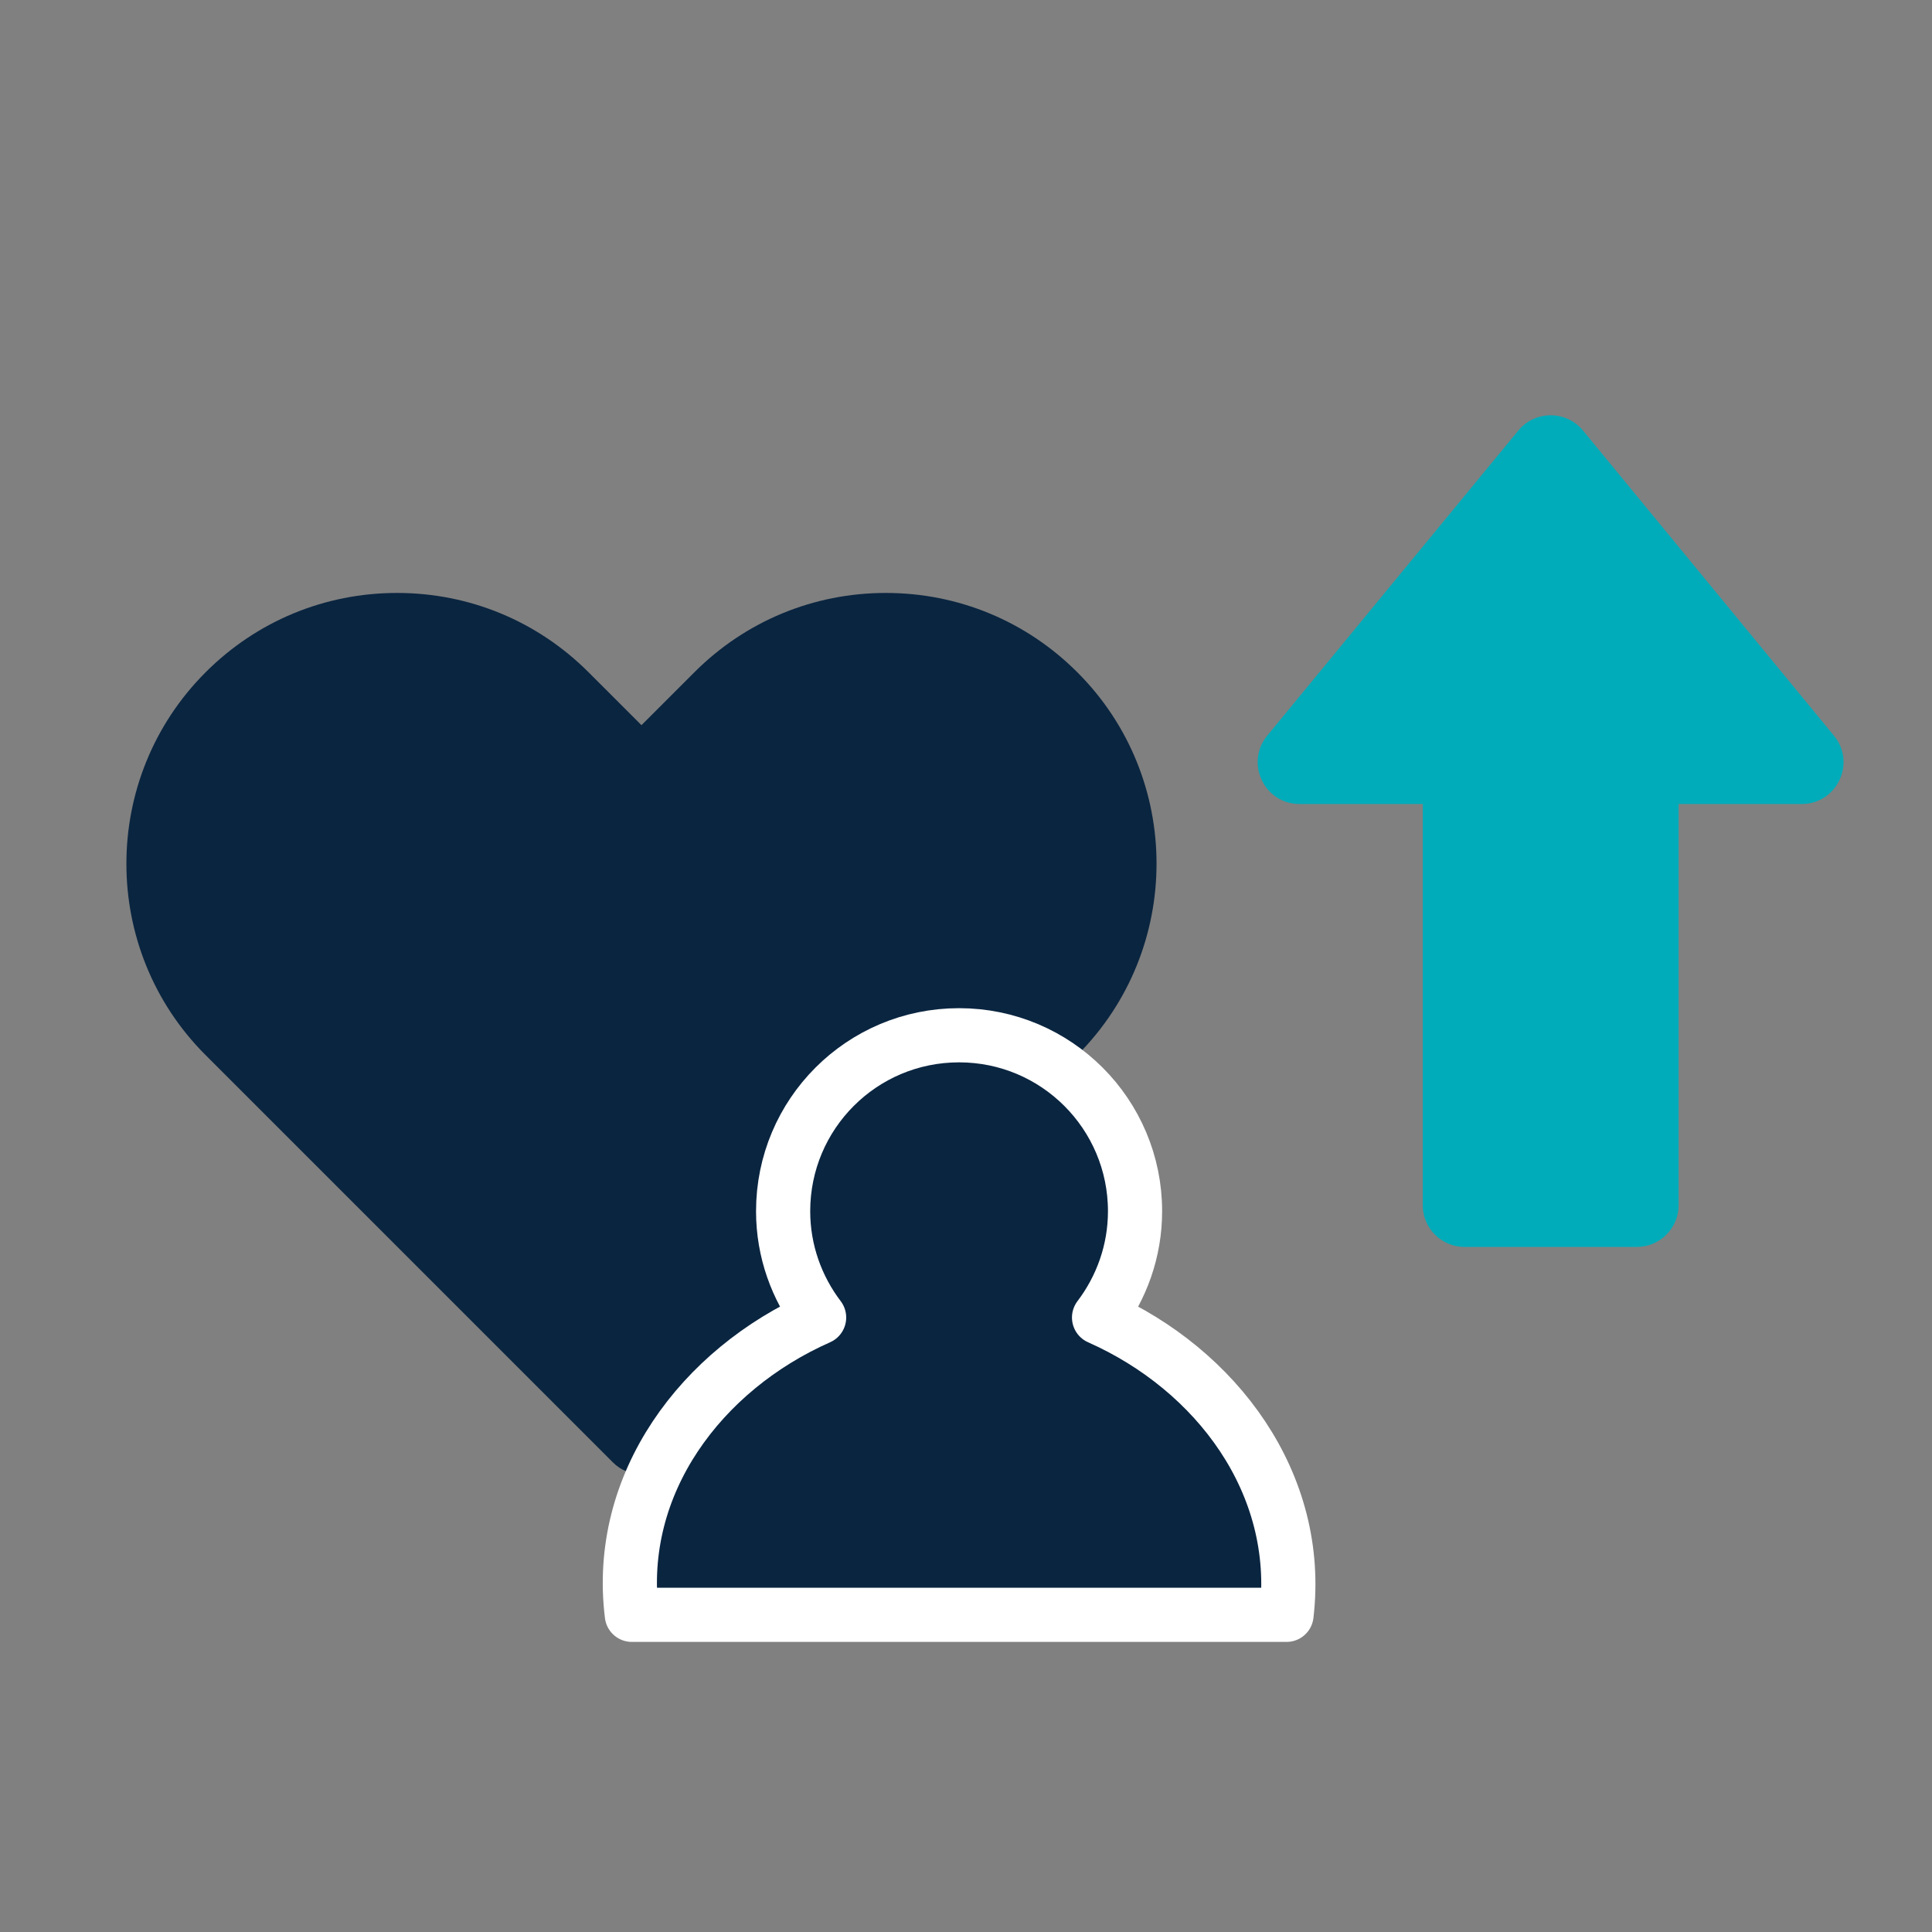
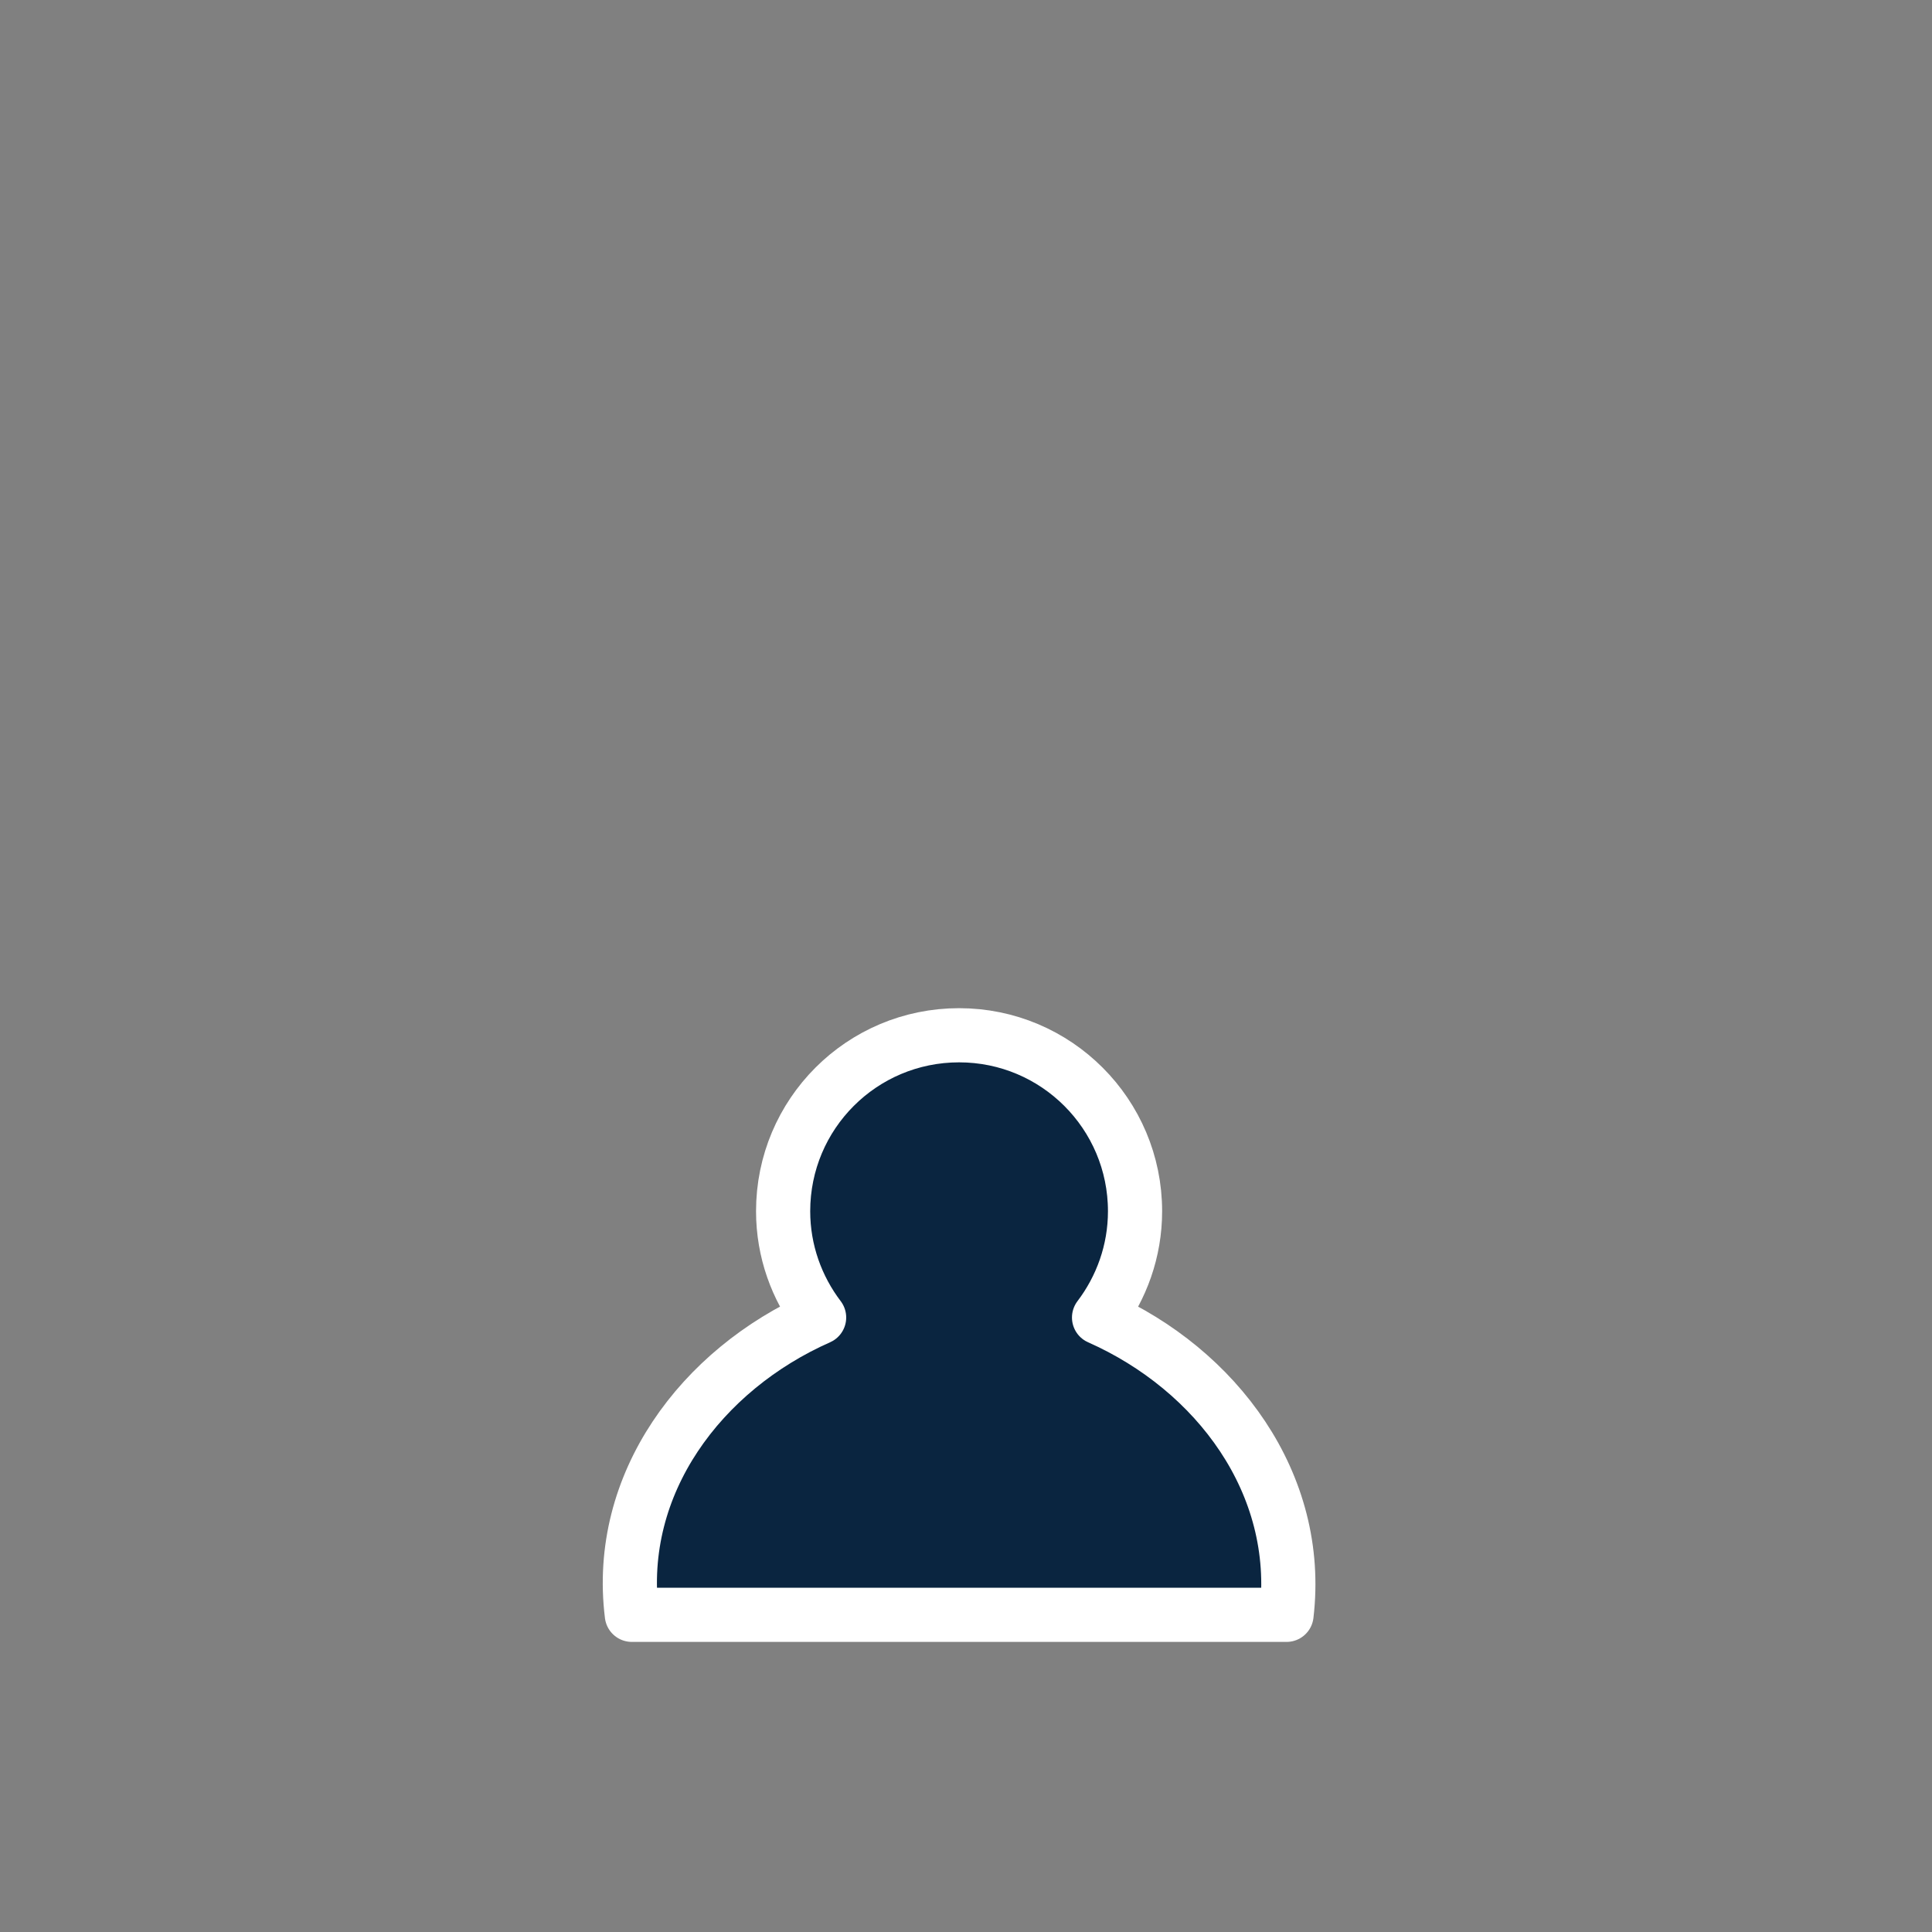
<svg xmlns="http://www.w3.org/2000/svg" width="107" height="107" viewBox="0 0 107 107" fill="none">
  <rect x="0" y="0" width="107" height="107" fill="#808080" stroke="none" />
-   <path d="M59.664 37.231C56.837 34.403 53.071 32.839 49.061 32.839C45.052 32.839 41.286 34.403 38.458 37.231L35.527 40.162L32.595 37.231C29.767 34.403 26.001 32.839 21.992 32.839C17.983 32.839 14.216 34.403 11.389 37.231C5.537 43.083 5.537 52.596 11.389 58.437L33.951 80.998C34.391 81.439 34.959 81.647 35.527 81.647C36.094 81.647 36.674 81.427 37.103 80.998L59.664 58.437C65.516 52.585 65.516 43.071 59.664 37.231Z" fill="#0A2540" />
  <path d="M60.869 72.968C62.109 71.334 62.862 69.294 62.862 67.081C62.862 61.704 58.505 57.336 53.117 57.336C47.729 57.336 43.372 61.693 43.372 67.081C43.372 69.294 44.125 71.334 45.365 72.968C38.841 75.853 34.09 82.169 34.993 89.434H71.252C72.11 82.169 67.382 75.853 60.869 72.968Z" fill="#0A2540" stroke="white" stroke-width="3" stroke-linecap="round" stroke-linejoin="round" />
-   <path d="M78.795 39.07V66.742C78.795 68.022 79.832 69.059 81.112 69.059H90.649C91.929 69.059 92.967 68.022 92.967 66.742V39.07C92.967 37.79 91.929 36.752 90.649 36.752H81.112C79.832 36.752 78.795 37.79 78.795 39.07Z" fill="#00ACBA" />
-   <path d="M84.09 23.843L70.185 40.738C68.945 42.245 70.011 44.528 71.969 44.528H99.78C101.739 44.528 102.816 42.245 101.565 40.738L87.671 23.843C86.744 22.719 85.017 22.719 84.09 23.843Z" fill="#00ACBA" />
</svg>